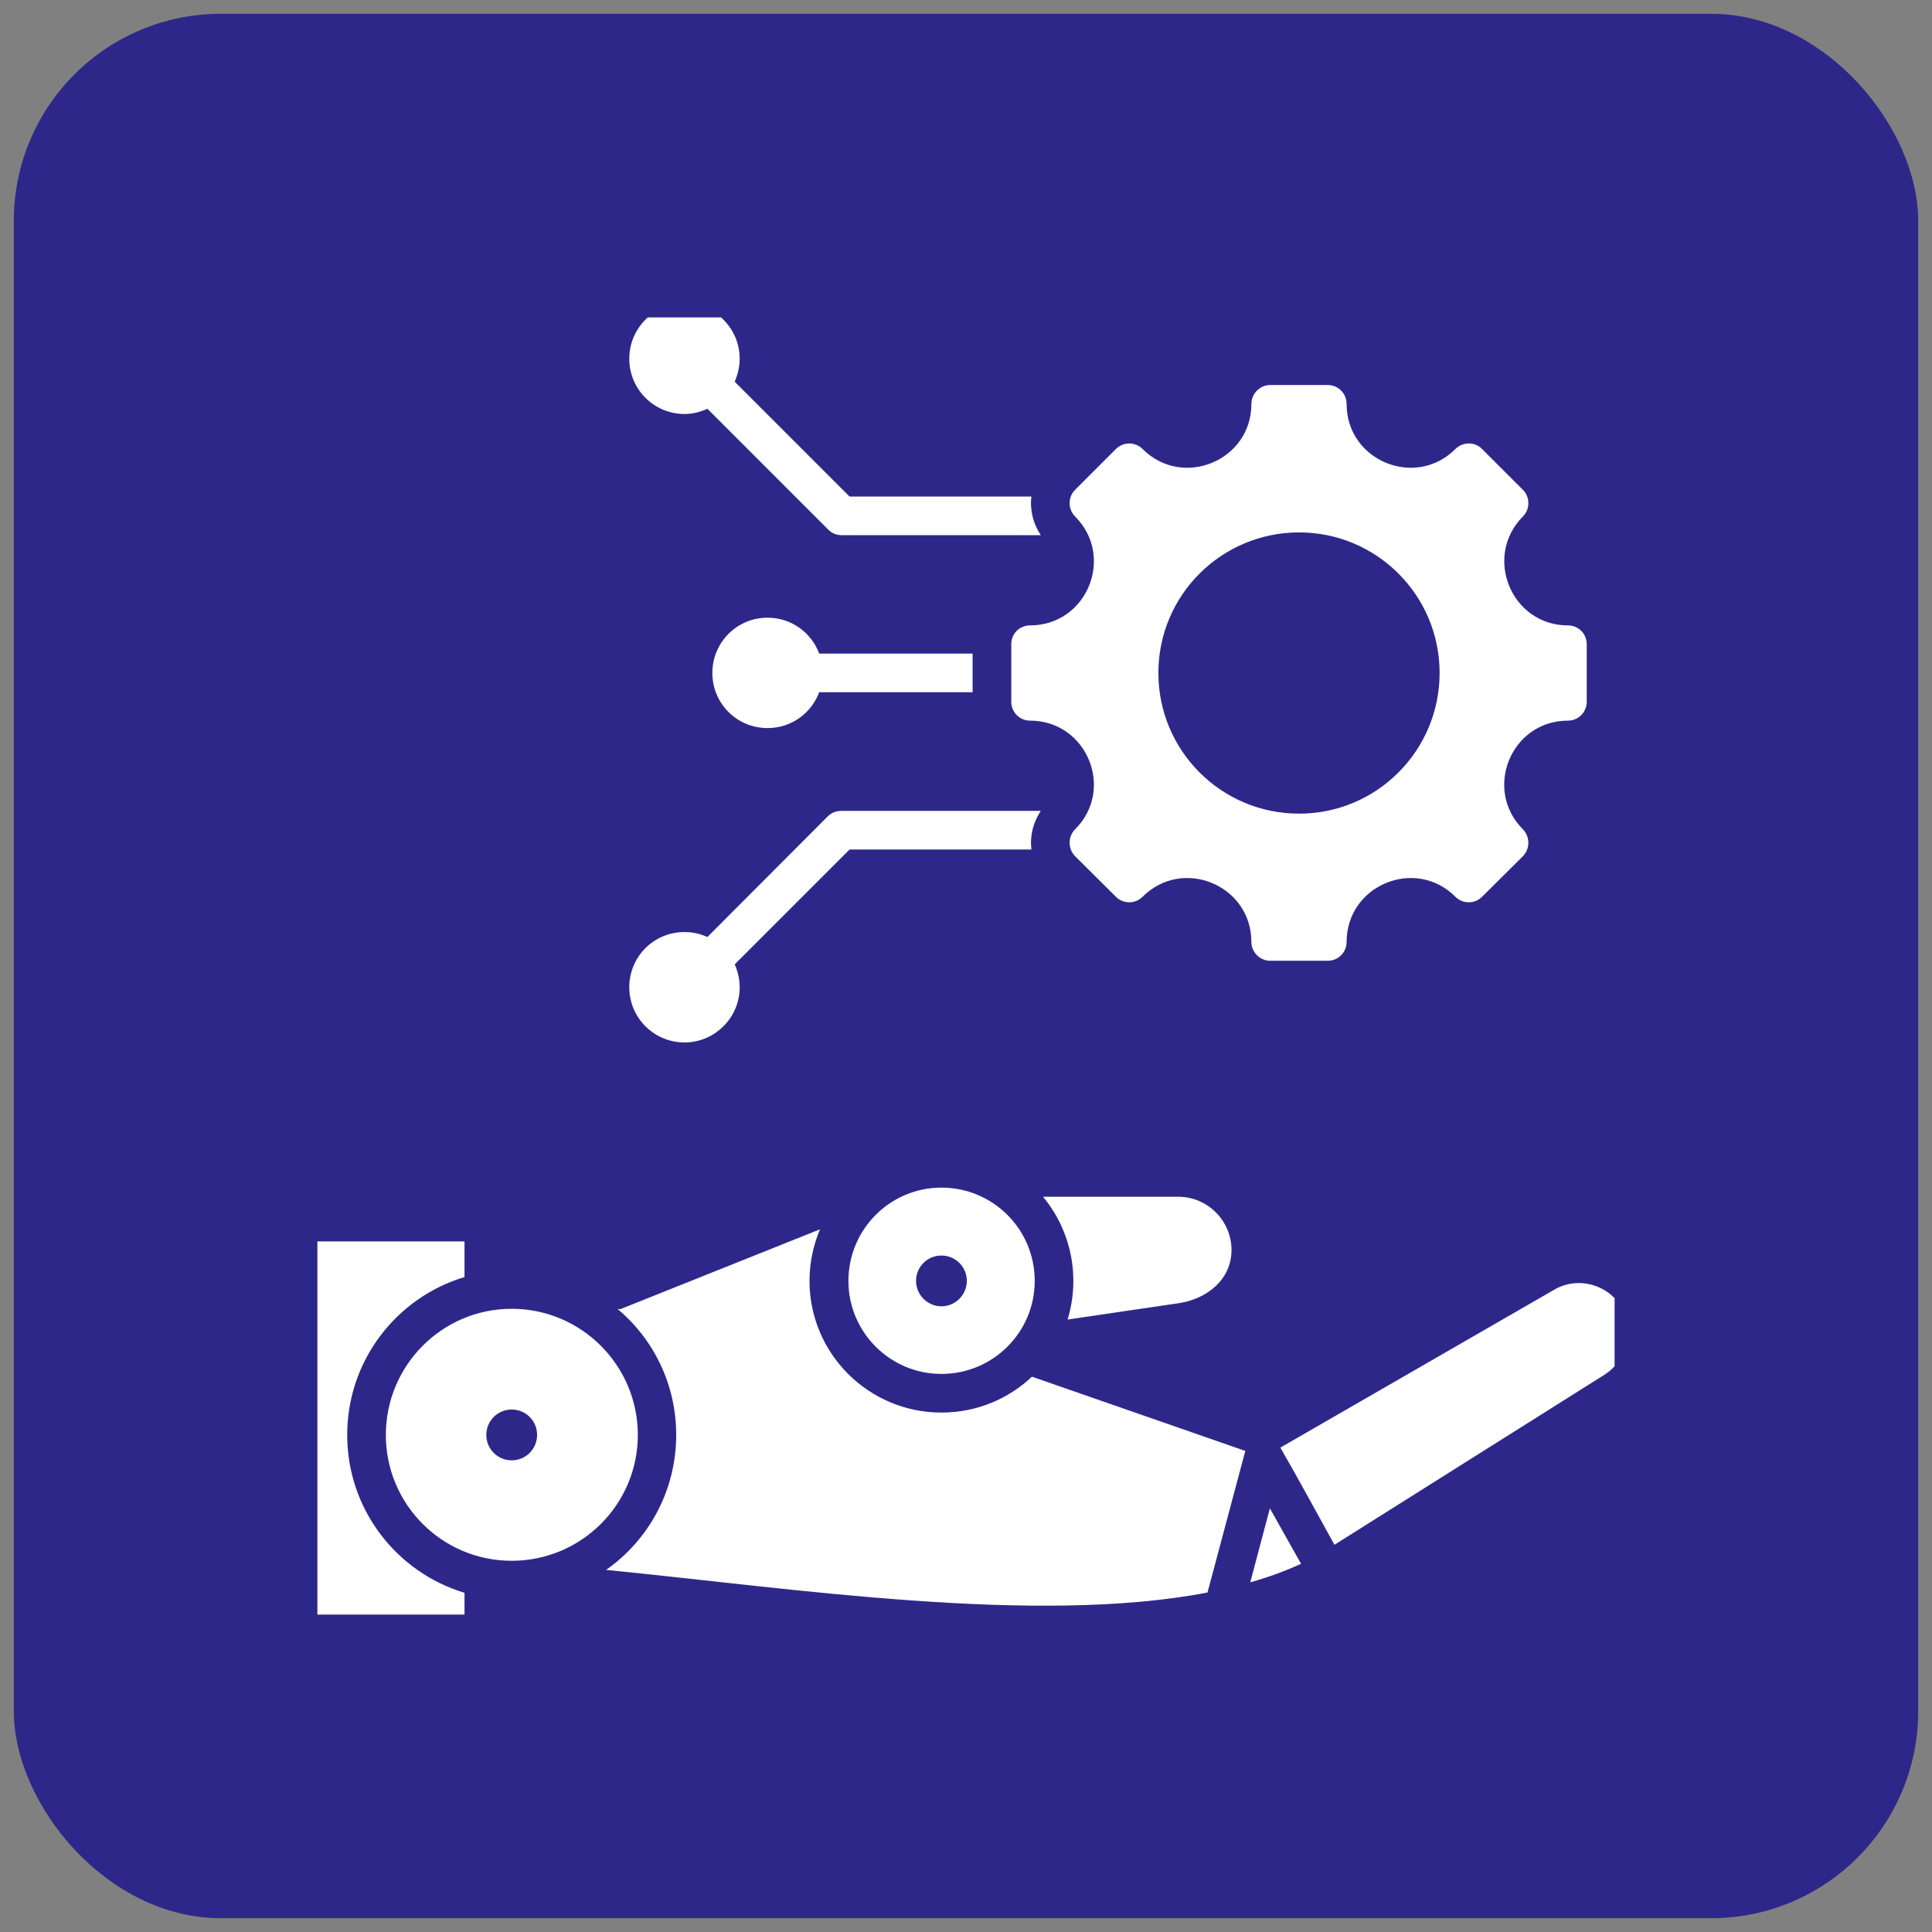
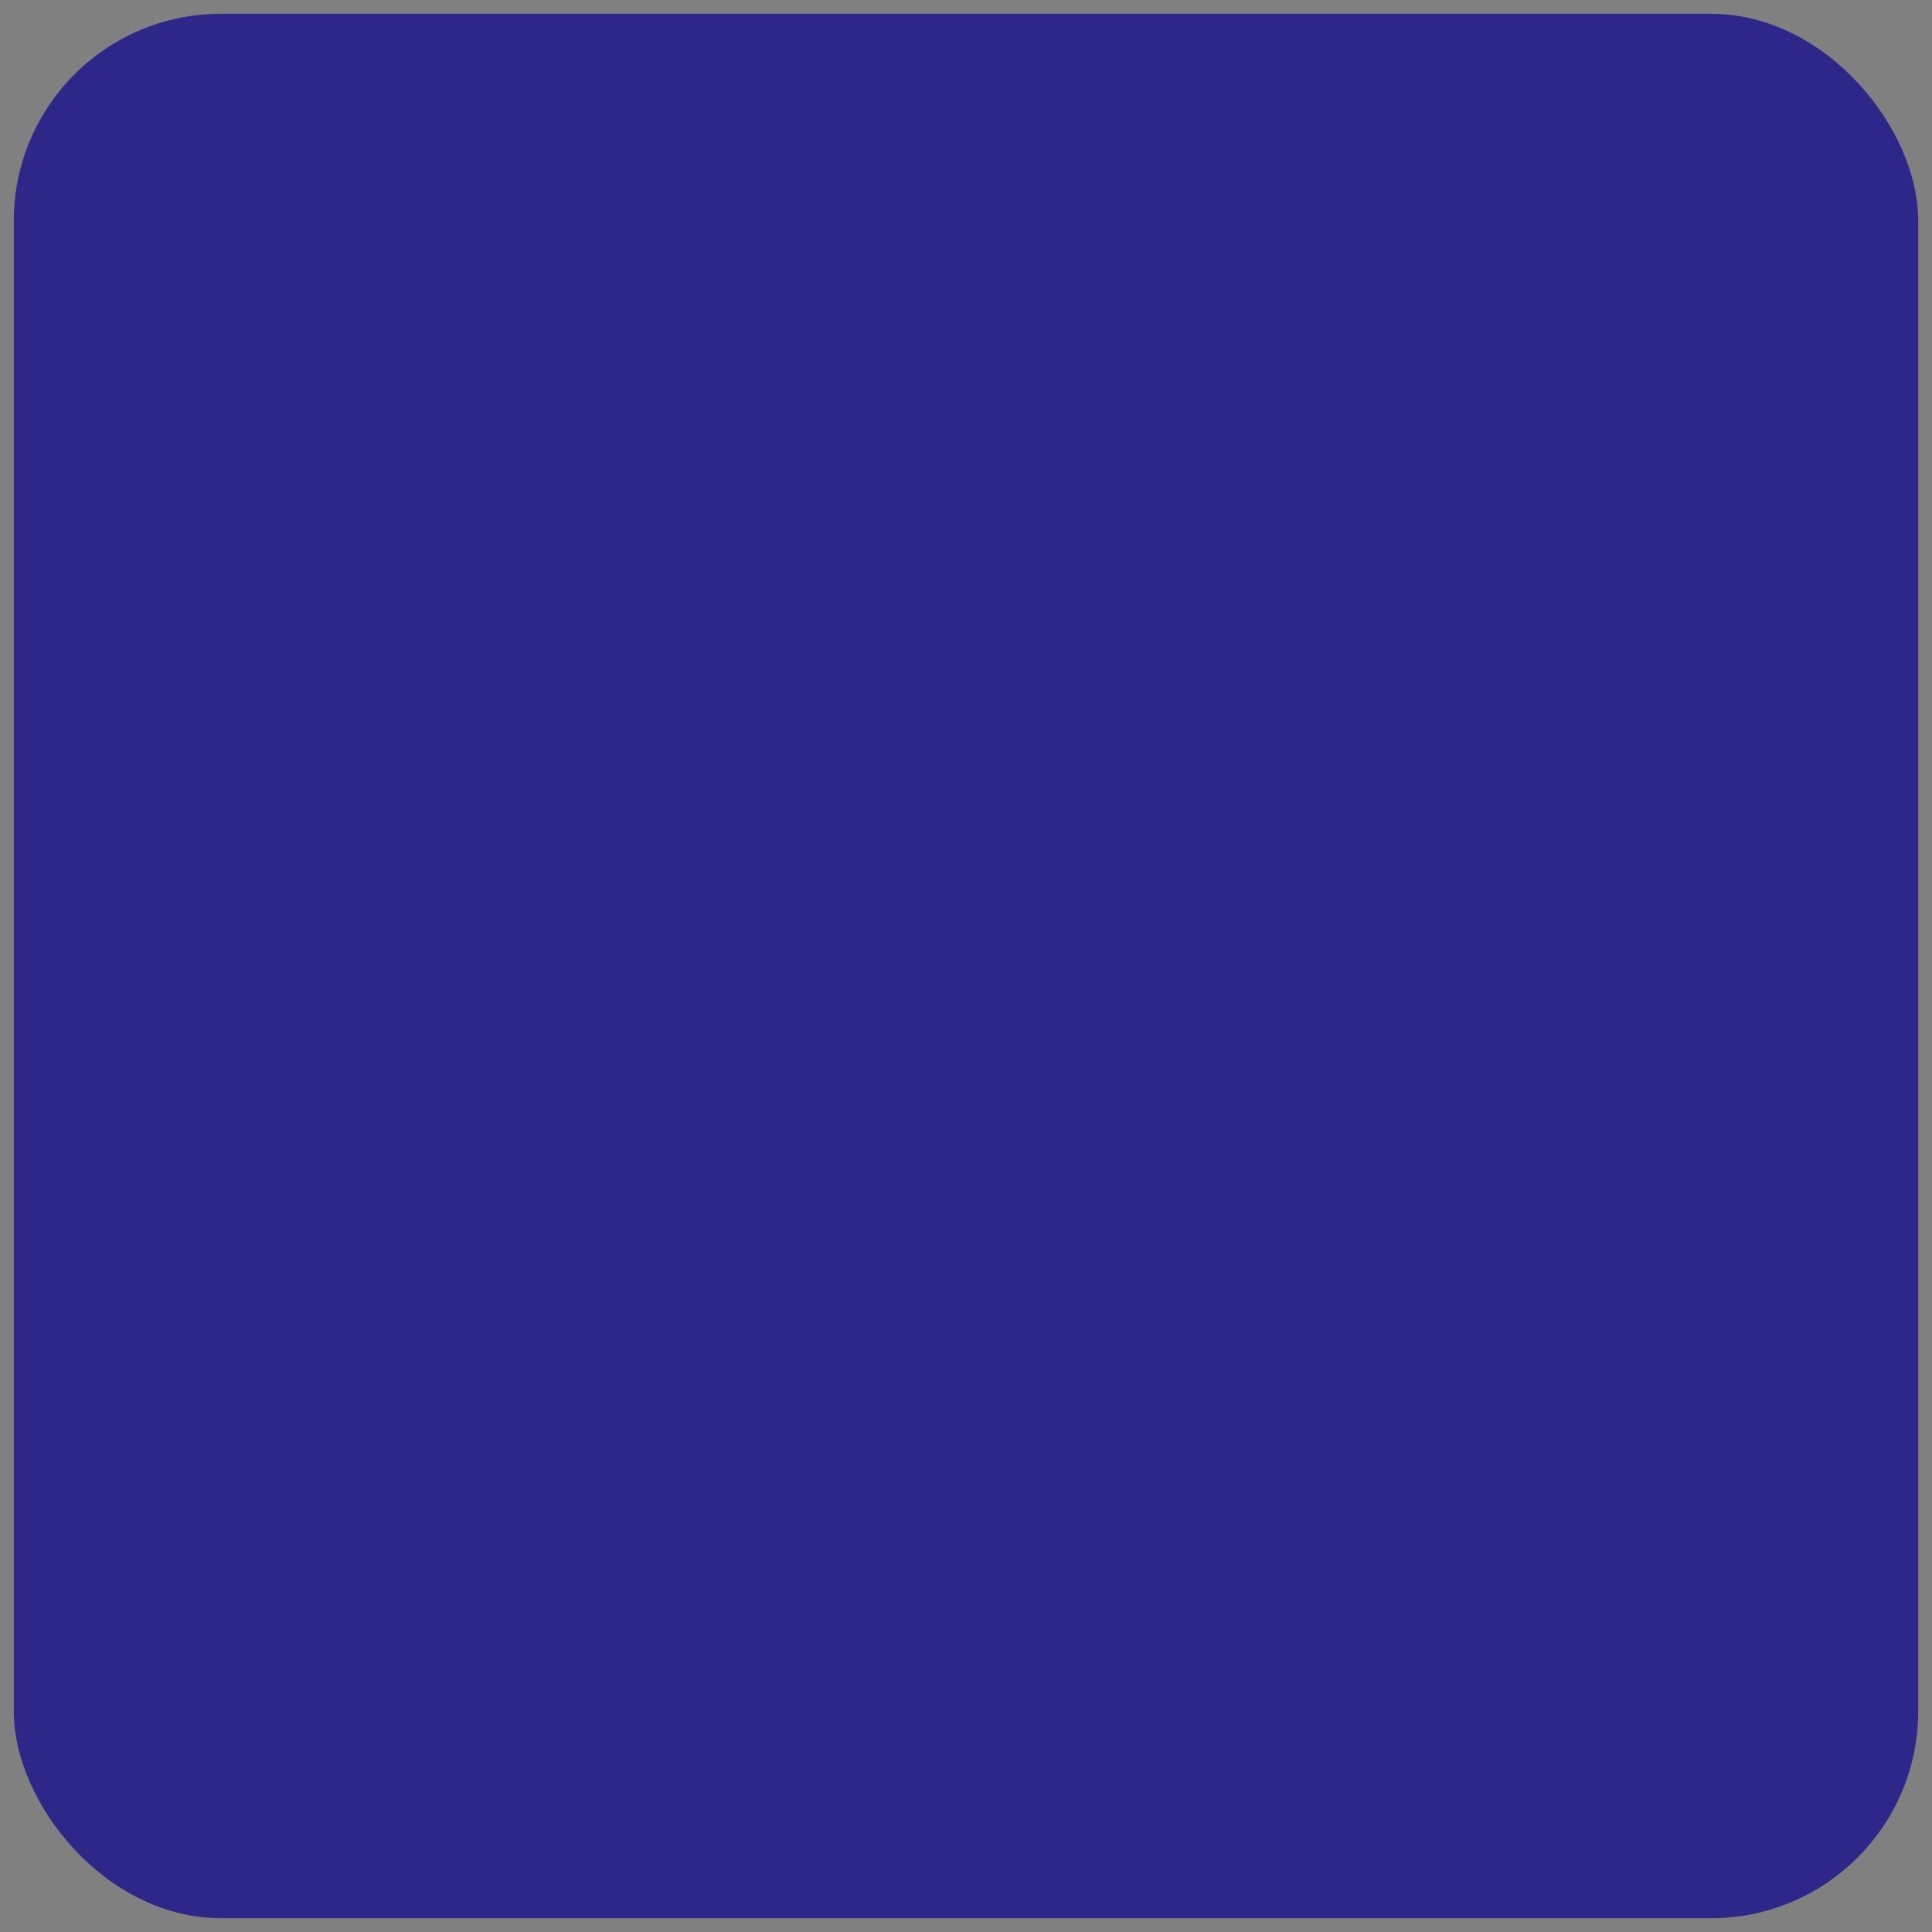
<svg xmlns="http://www.w3.org/2000/svg" width="70" height="70" viewBox="0 0 70 70" fill="none">
  <rect x="0" y="0" width="70" height="70" fill="#808080" stroke="none" />
  <desc> Created with Pixso. </desc>
  <defs>
    <clipPath id="clip507_783">
-       <rect id="Layer_1" rx="0" width="47" height="47" transform="translate(11.5 11.5)" fill="white" fill-opacity="0" />
-     </clipPath>
+       </clipPath>
    <clipPath id="clip507_55">
      <rect id="Frame 46" rx="7.5" width="69" height="69" transform="translate(0.5 0.5)" fill="white" fill-opacity="0" />
    </clipPath>
  </defs>
  <rect id="Frame 46" rx="7.5" width="69" height="69" transform="translate(0.5 0.5)" fill="#2E278A" fill-opacity="1" />
  <g clip-path="url(#clip507_55)">
    <rect id="Layer_1" rx="0" width="47" height="47" transform="translate(11.5 11.5)" fill="#FFFFFF" fill-opacity="0" />
    <g clip-path="url(#clip507_783)">
-       <path id="Vector" d="M22.51 47.42L29.71 44.54C29.47 45.11 29.33 45.74 29.33 46.41C29.33 49.04 31.47 51.18 34.11 51.18C35.38 51.18 36.53 50.69 37.39 49.88L45.12 52.57L43.75 57.7C37.51 58.9 28.66 57.54 21.96 56.88C23.5 55.8 24.5 54.01 24.5 51.99C24.5 50.16 23.68 48.52 22.38 47.43L22.51 47.43L22.51 47.42ZM25.63 33.95L29.99 29.58C30.13 29.44 30.31 29.38 30.49 29.38L37.71 29.38C37.43 29.8 37.31 30.29 37.37 30.78L30.78 30.78L26.62 34.94C26.73 35.19 26.8 35.47 26.8 35.77C26.8 36.87 25.9 37.77 24.8 37.77C23.69 37.77 22.8 36.87 22.8 35.77C22.8 34.66 23.69 33.77 24.8 33.77C25.09 33.77 25.37 33.83 25.63 33.95ZM56.81 26.11C57.19 26.11 57.49 25.8 57.49 25.43L57.49 23.34C57.49 22.96 57.19 22.66 56.81 22.66C54.76 22.66 53.73 20.17 55.18 18.71C55.44 18.45 55.44 18.01 55.18 17.75L53.7 16.27C53.44 16 53 16 52.73 16.27C51.28 17.72 48.79 16.69 48.79 14.64C48.79 14.26 48.49 13.95 48.11 13.95L46.02 13.95C45.65 13.95 45.34 14.26 45.34 14.64C45.34 16.69 42.85 17.72 41.4 16.27C41.13 16 40.7 16 40.43 16.27L38.95 17.75C38.69 18.01 38.69 18.45 38.95 18.71C40.41 20.17 39.38 22.66 37.32 22.66C36.94 22.66 36.64 22.96 36.64 23.34L36.64 25.43C36.64 25.8 36.94 26.11 37.32 26.11C39.38 26.11 40.41 28.6 38.95 30.05C38.69 30.32 38.69 30.75 38.95 31.02L40.43 32.49C40.7 32.76 41.13 32.76 41.4 32.49C42.85 31.04 45.34 32.07 45.34 34.13C45.34 34.5 45.65 34.81 46.02 34.81L48.11 34.81C48.49 34.81 48.79 34.5 48.79 34.13C48.79 32.07 51.28 31.04 52.73 32.49C53 32.76 53.43 32.76 53.7 32.49L55.18 31.02C55.44 30.75 55.44 30.32 55.18 30.05C53.73 28.6 54.75 26.11 56.81 26.11ZM47.07 19.29C49.88 19.29 52.16 21.57 52.16 24.38C52.16 27.2 49.88 29.48 47.07 29.48C44.25 29.48 41.97 27.2 41.97 24.38C41.97 21.57 44.25 19.29 47.07 19.29ZM26.8 13C26.8 13.29 26.73 13.57 26.62 13.83L30.78 17.99L37.37 17.99C37.31 18.47 37.43 18.97 37.71 19.39L30.49 19.39C30.31 19.39 30.13 19.32 30 19.18L25.63 14.81C25.37 14.93 25.09 15 24.8 15C23.69 15 22.8 14.1 22.8 13C22.8 11.89 23.69 11 24.8 11C25.9 11 26.8 11.89 26.8 13ZM29.68 23.68C29.4 22.92 28.67 22.38 27.81 22.38C26.7 22.38 25.81 23.28 25.81 24.38C25.81 25.49 26.7 26.38 27.81 26.38C28.67 26.38 29.4 25.84 29.68 25.08L35.24 25.08L35.24 23.68L29.68 23.68ZM18.54 47.42C16.02 47.42 13.98 49.47 13.98 51.99C13.98 54.51 16.02 56.55 18.54 56.55C21.06 56.55 23.11 54.51 23.11 51.99C23.11 49.47 21.06 47.42 18.54 47.42ZM18.54 51.07C19.05 51.07 19.46 51.48 19.46 51.99C19.46 52.5 19.05 52.91 18.54 52.91C18.03 52.91 17.62 52.5 17.62 51.99C17.62 51.48 18.03 51.07 18.54 51.07ZM34.11 43.03C32.25 43.03 30.74 44.54 30.74 46.41C30.74 48.27 32.25 49.78 34.11 49.78C35.98 49.78 37.49 48.27 37.49 46.41C37.49 44.54 35.98 43.03 34.11 43.03ZM34.11 45.49C33.6 45.49 33.19 45.9 33.19 46.41C33.19 46.91 33.6 47.33 34.11 47.33C34.62 47.33 35.03 46.91 35.03 46.41C35.03 45.9 34.62 45.49 34.11 45.49ZM37.79 43.36C38.82 44.6 39.15 46.28 38.68 47.81L42.69 47.22C43.74 47.07 44.62 46.35 44.62 45.29C44.62 44.23 43.75 43.36 42.69 43.36L37.79 43.36ZM16.83 57.71L16.83 59L11 59L11 44.98L16.83 44.98L16.83 46.27C14.37 47.01 12.58 49.29 12.58 51.99C12.58 54.69 14.37 56.97 16.83 57.71L16.83 57.71ZM46.39 52.45L56.31 46.73C57.16 46.23 58.27 46.53 58.76 47.38C59.25 48.24 58.94 49.31 58.1 49.83L48.35 55.97C47.7 54.8 47.06 53.61 46.39 52.45ZM47.14 56.66L46.01 54.65L45.3 57.33C45.95 57.15 46.57 56.92 47.14 56.66Z" fill="#FFFFFF" fill-opacity="1" fill-rule="evenodd" />
-     </g>
+       </g>
  </g>
</svg>